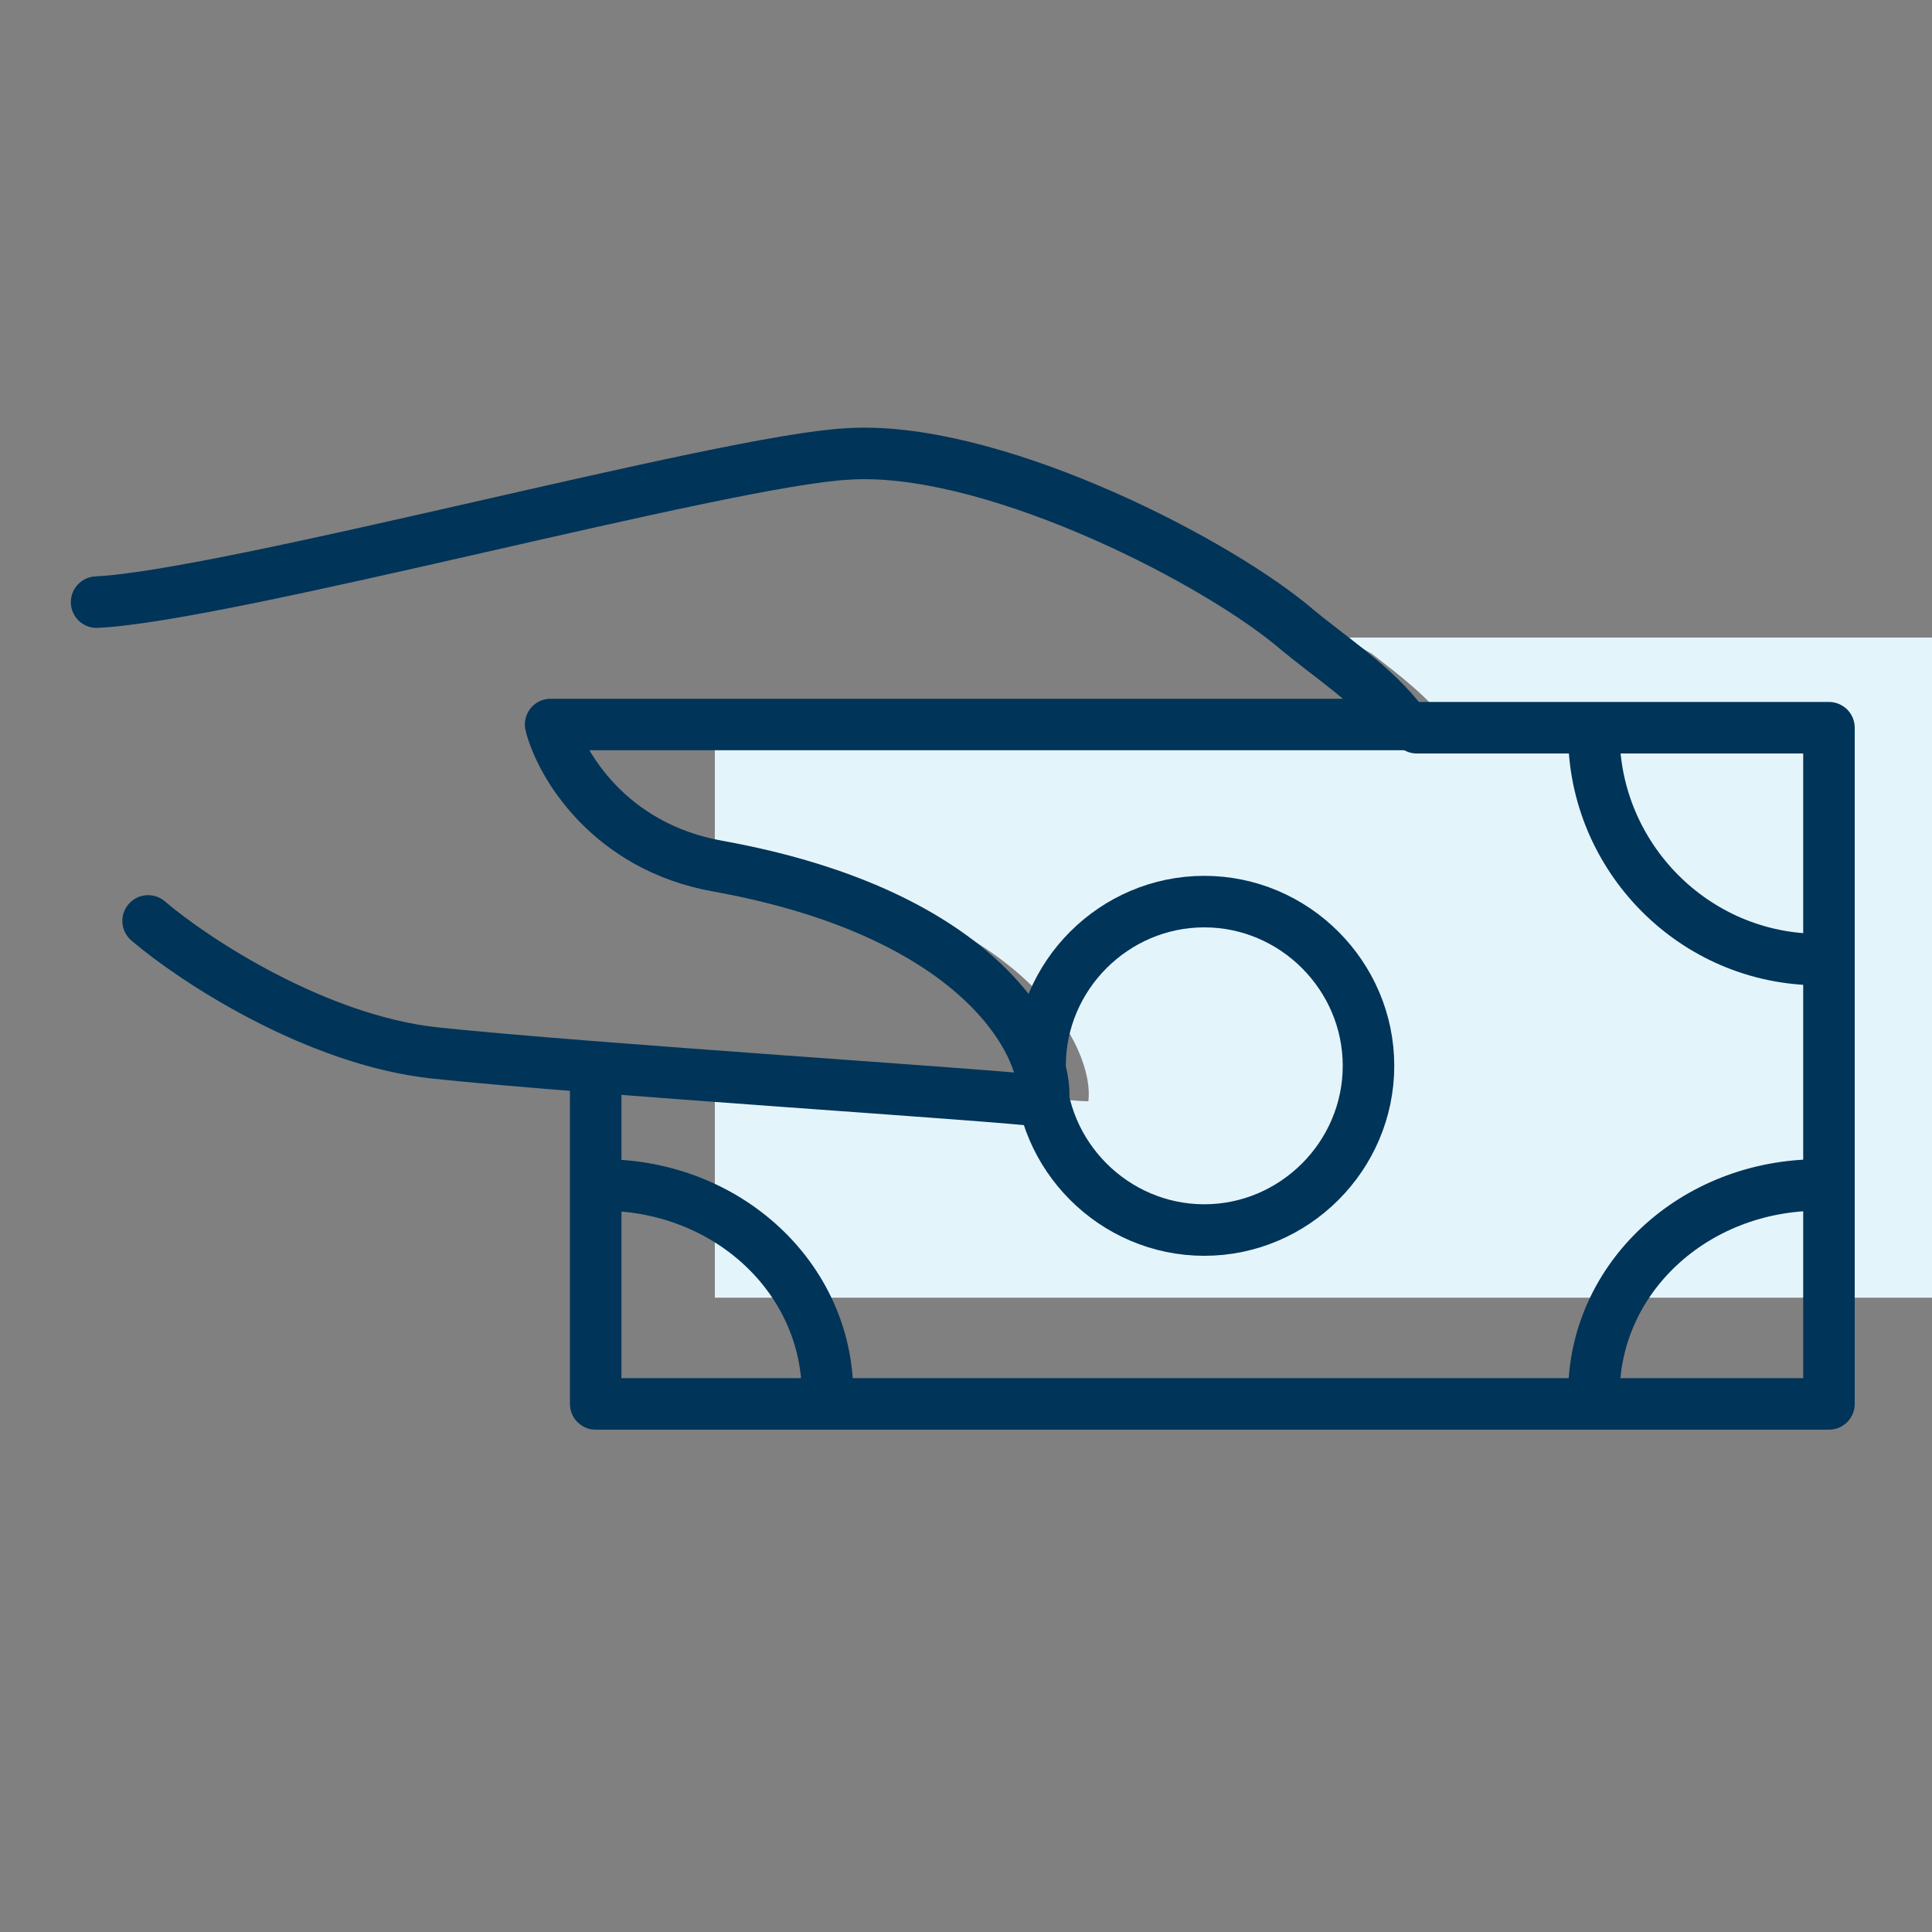
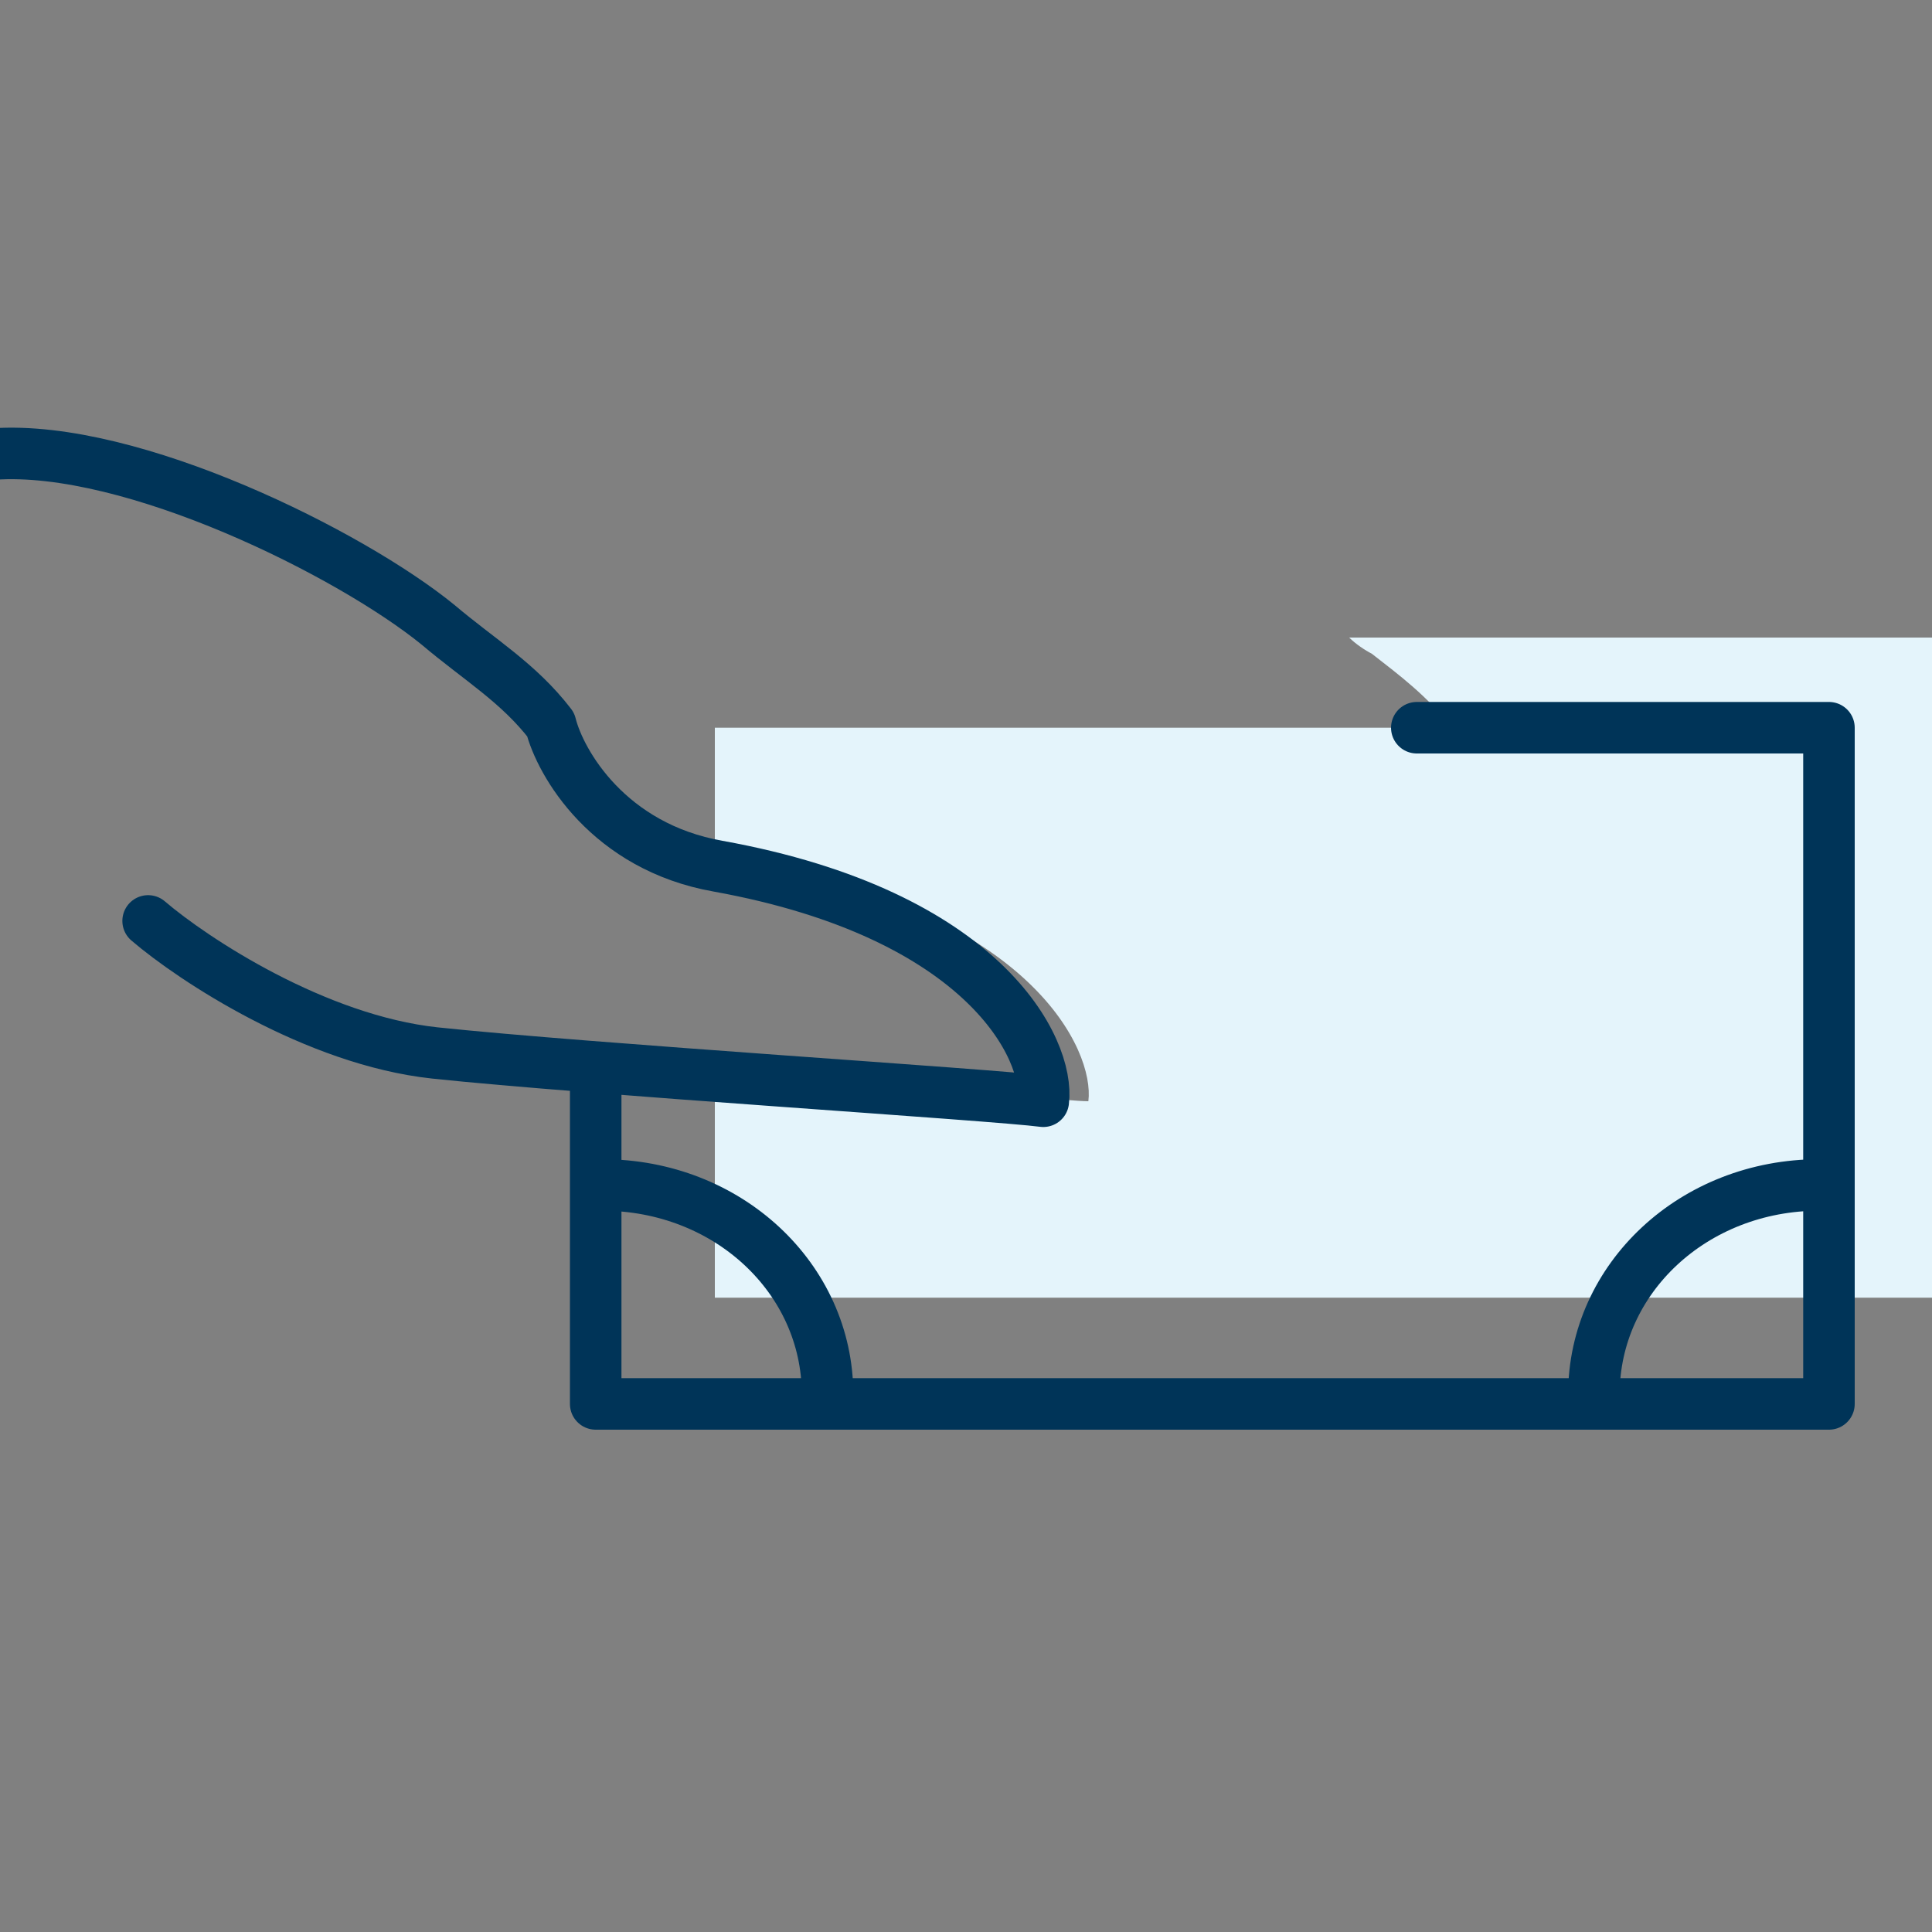
<svg xmlns="http://www.w3.org/2000/svg" id="Layer_1" version="1.1" viewBox="0 0 60 60">
  <rect x="0" y="0" width="60" height="60" fill="#808080" stroke="none" />
  <defs>
    <style> .st0 { fill: #e4f4fb; fill-rule: evenodd; } .st1 { fill: none; stroke: #003458; stroke-linecap: round; stroke-linejoin: round; stroke-width: 1.6px; } </style>
  </defs>
  <path class="st0" d="M22.2,33.4v6.9h37.8v-20.5h-18.1c.2.2.5.4.7.5.9.7,1.7,1.3,2.5,2.3h-22.9v3.9c.5.2,1,.3,1.5.4,8.3,1.5,10.3,5.7,10.1,7.3-.6,0-3.2-.3-6.3-.5-1.7-.1-3.5-.2-5.2-.4Z" />
  <path class="st1" d="M18.5,33.3v10.3h38.3v-21h-12.8" />
-   <path class="st1" d="M56.5,29.8c-3.9,0-7-3.2-7-7" />
  <path class="st1" d="M18.7,36.8c3.9,0,7,2.9,7,6.5" />
-   <path class="st1" d="M37.4,38.2c2.8,0,5.1-2.3,5.1-5.1s-2.3-5.1-5.1-5.1-5.1,2.3-5.1,5.1,2.3,5.1,5.1,5.1Z" />
  <path class="st1" d="M56.5,36.8c-3.9,0-7,2.9-7,6.5" />
-   <path class="st1" d="M4.6,28.6c1.4,1.2,5.2,3.7,8.9,4.1,4.7.5,17.4,1.3,18.9,1.5.2-1.6-1.8-5.8-10.1-7.3-3.4-.6-4.9-3.2-5.2-4.4h26.5c-1-1.3-2.2-2-3.5-3.1-2.7-2.2-9.5-5.6-13.8-5.3-3.8.2-19.2,4.4-23.3,4.6" />
+   <path class="st1" d="M4.6,28.6c1.4,1.2,5.2,3.7,8.9,4.1,4.7.5,17.4,1.3,18.9,1.5.2-1.6-1.8-5.8-10.1-7.3-3.4-.6-4.9-3.2-5.2-4.4c-1-1.3-2.2-2-3.5-3.1-2.7-2.2-9.5-5.6-13.8-5.3-3.8.2-19.2,4.4-23.3,4.6" />
</svg>